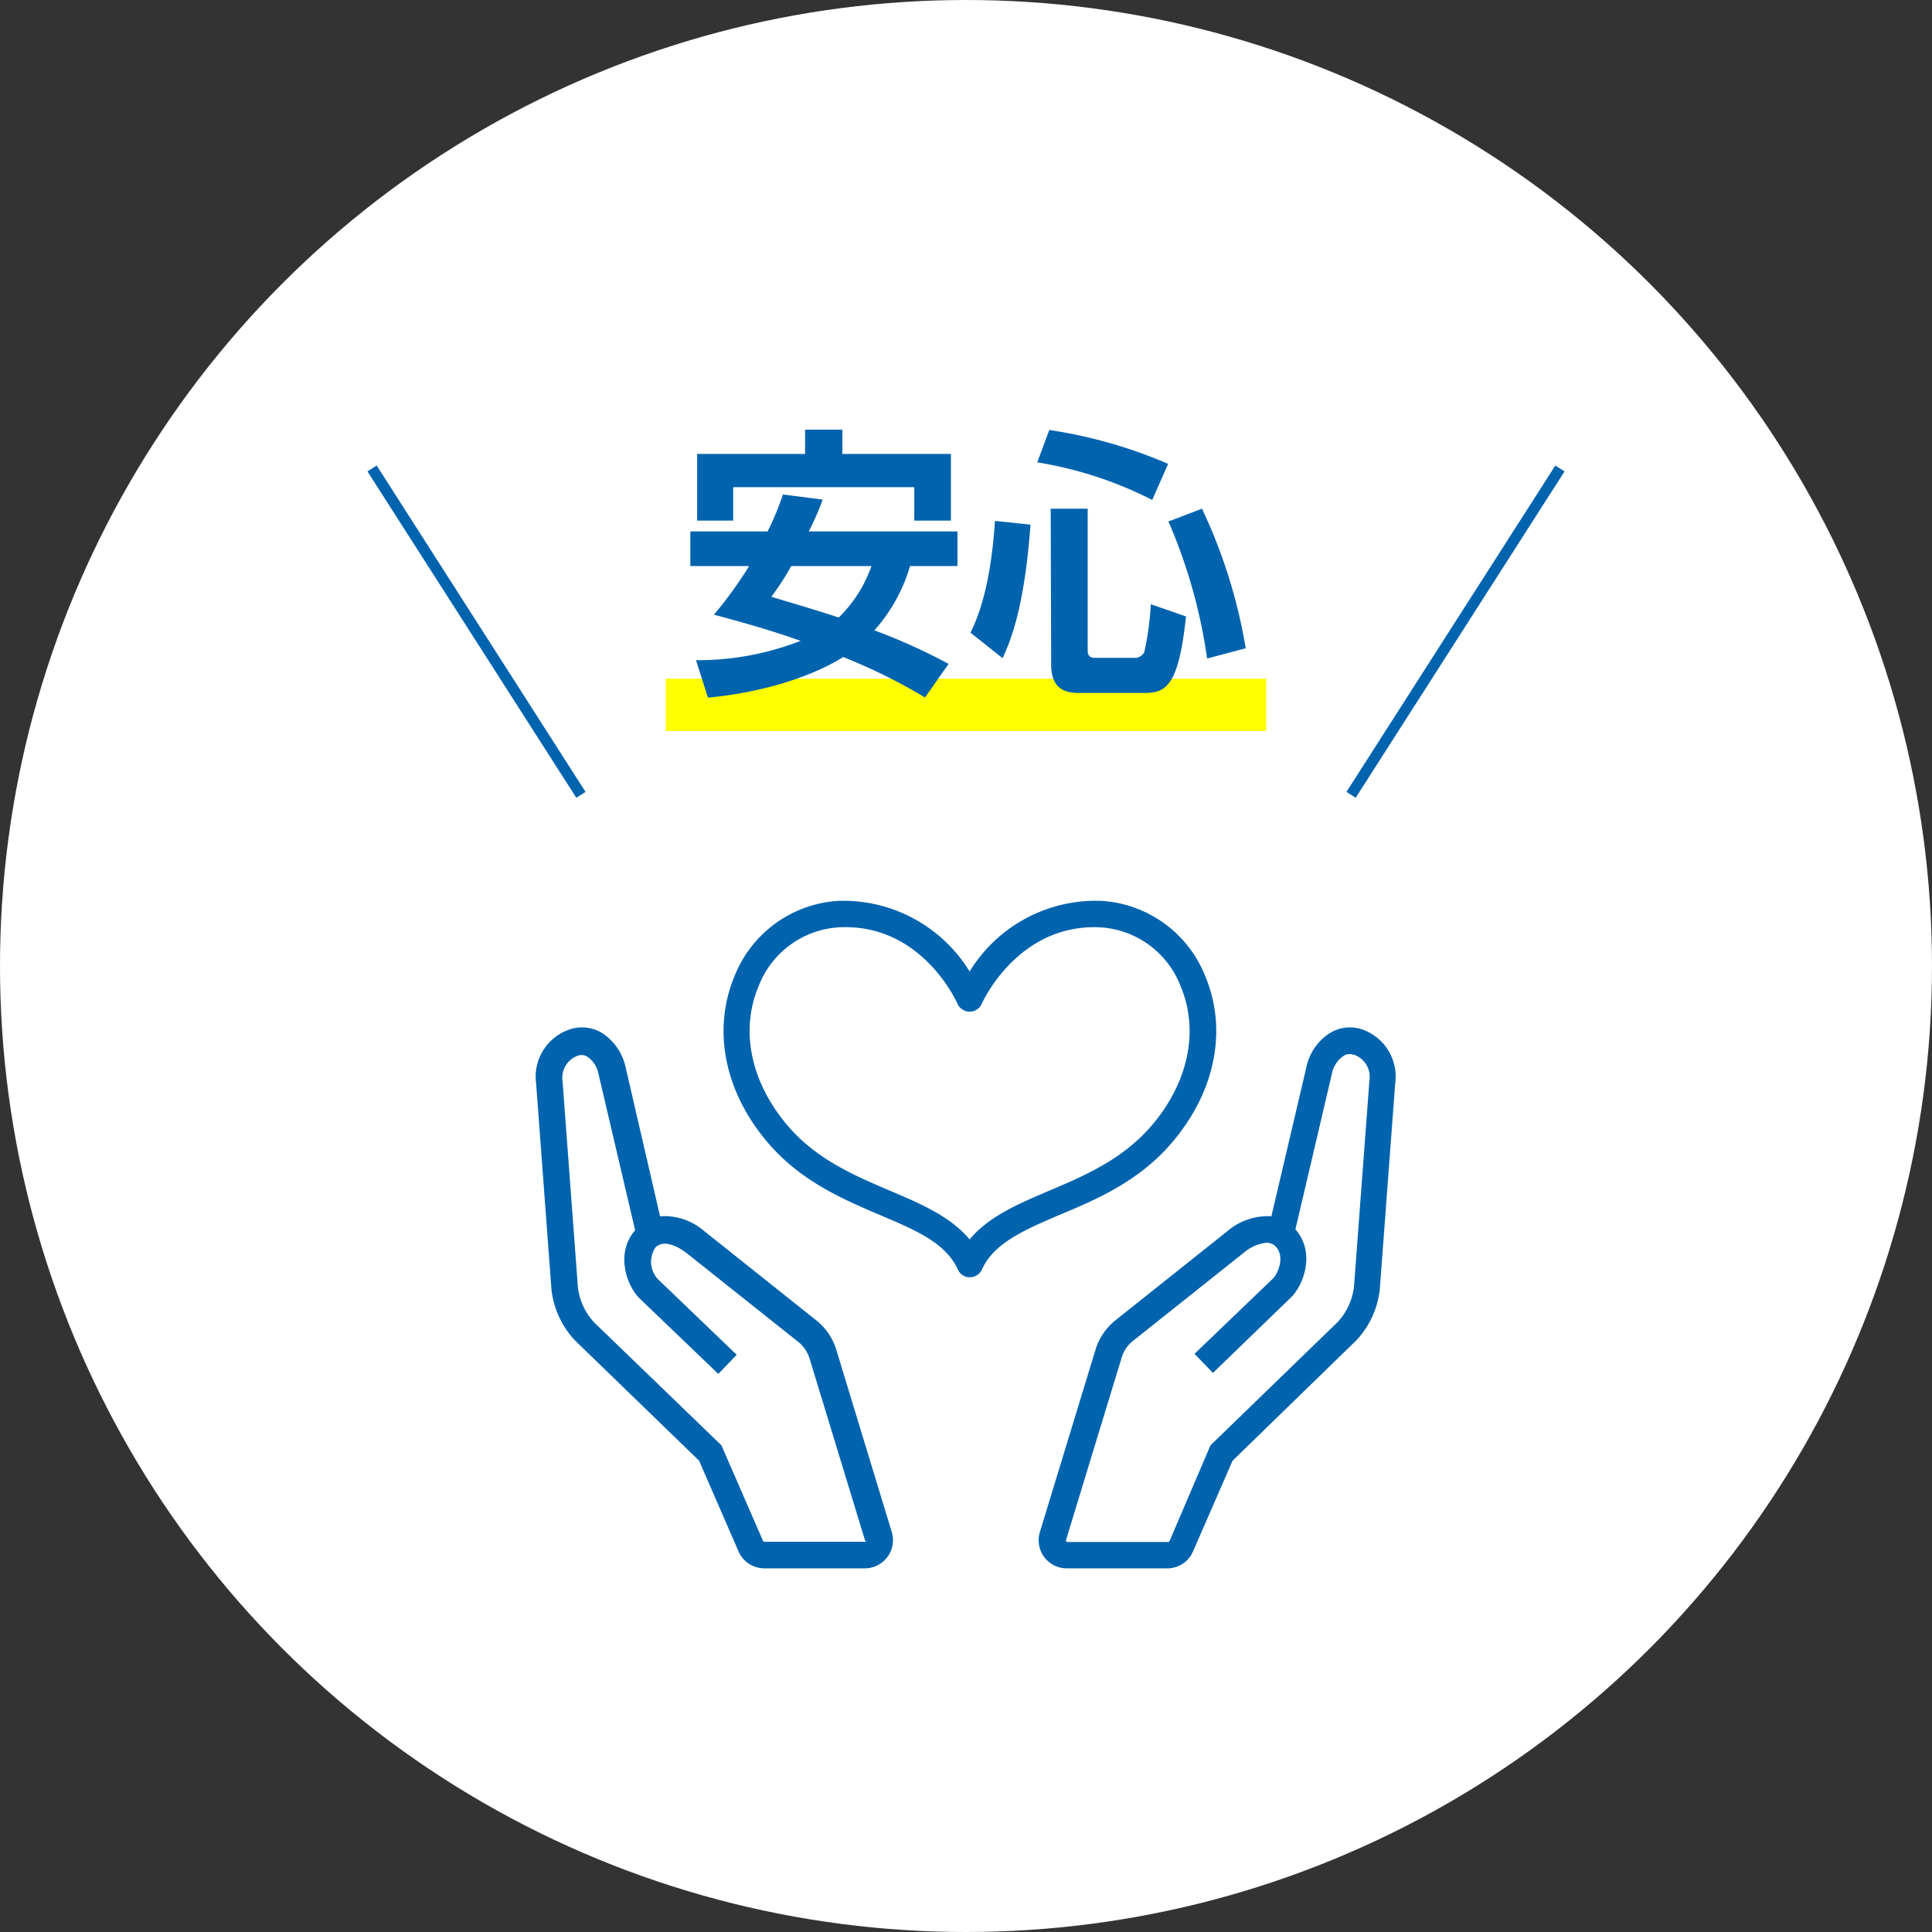
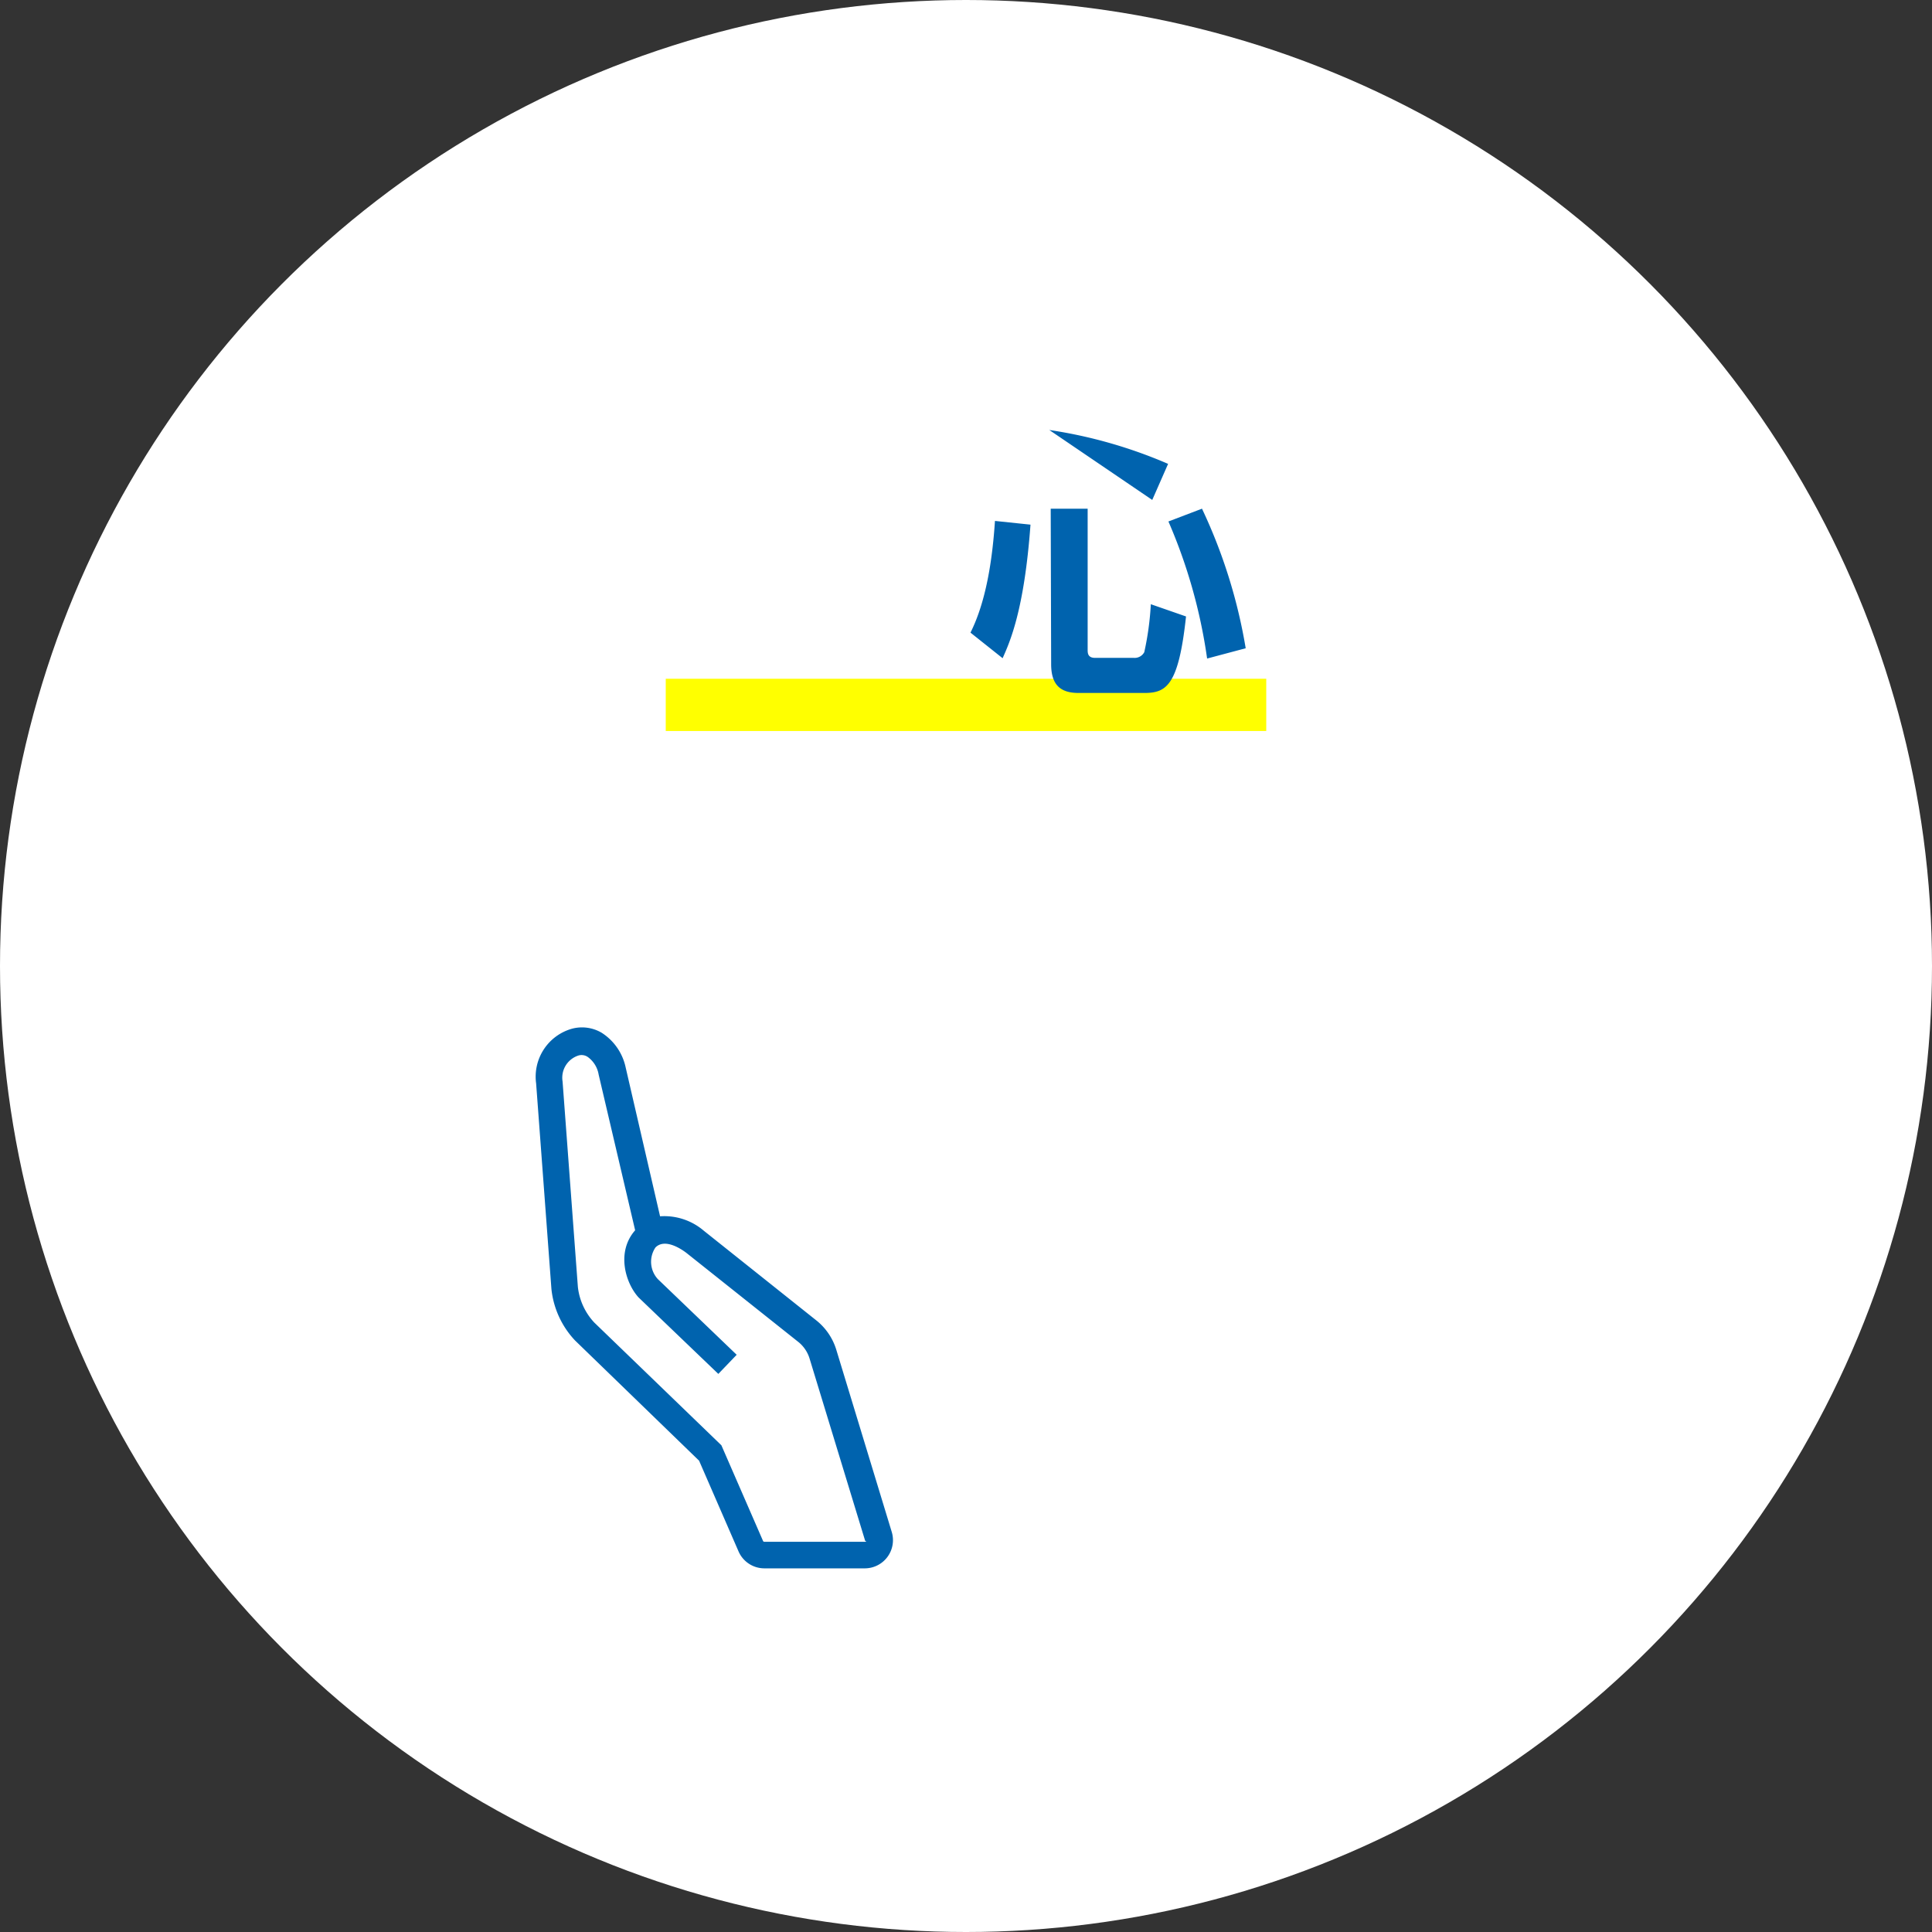
<svg xmlns="http://www.w3.org/2000/svg" width="176.76" height="176.76" viewBox="0 0 176.76 176.76">
  <rect x="0" y="0" width="176.76" height="176.76" fill="#333333" stroke="none" />
  <g id="レイヤー_2" data-name="レイヤー 2">
    <g id="レイヤー_1-2" data-name="レイヤー 1">
      <g>
        <circle cx="88.38" cy="88.38" r="88.38" style="fill: #fff" />
        <g>
-           <path d="M107.09,104.69c4.09-4.69,5.27-10.46,3.15-15.45a10.93,10.93,0,0,0-9.48-6.82,13.56,13.56,0,0,0-12.05,6.46,13.56,13.56,0,0,0-12-6.46,10.93,10.93,0,0,0-9.48,6.82c-2.11,5-.94,10.76,3.15,15.45,3,3.44,6.81,5.06,10.17,6.49s6,2.56,7.1,5l0,0a1.15,1.15,0,0,0,.58.57,1.1,1.1,0,0,0,.5.11,1.24,1.24,0,0,0,1.11-.71c1.09-2.43,3.88-3.62,7.1-5C100.29,109.75,104.09,108.13,107.09,104.69ZM88.71,113.4c-1.73-2.09-4.43-3.25-7.26-4.45-3.28-1.4-6.66-2.84-9.29-5.85-3.46-4-4.49-8.8-2.74-12.91a8.42,8.42,0,0,1,7.36-5.35c7.45-.37,10.68,6.66,10.82,7,0,0,.05.09.07.13a1.29,1.29,0,0,0,.55.48,1.21,1.21,0,0,0,1.6-.61c.13-.3,3.39-7.34,10.82-7A8.42,8.42,0,0,1,108,90.19c1.75,4.11.72,8.94-2.74,12.91-2.63,3-6,4.45-9.29,5.85C93.14,110.15,90.44,111.31,88.71,113.4Z" style="fill: #0063ae" />
-           <path d="M124.43,94.12a3.53,3.53,0,0,0-2.72.37,4.89,4.89,0,0,0-2.19,3.16l-3.2,13.63a5.66,5.66,0,0,0-4,1.34l-10.26,8.17a5.49,5.49,0,0,0-1.83,2.69l-5.09,16.69a2.57,2.57,0,0,0,2.46,3.32h9.2a2.56,2.56,0,0,0,2.35-1.55l3.62-8.3,11.31-11,0,0a8.09,8.09,0,0,0,2.16-4.71l1.41-18.84A4.56,4.56,0,0,0,124.43,94.12Zm.86,4.73-1.41,18.84a5.74,5.74,0,0,1-1.49,3.26l-11.64,11.28L107,141a.14.14,0,0,1-.13.08h-9.2a.14.14,0,0,1-.14-.18l5.09-16.69a3,3,0,0,1,1-1.5l10.24-8.15a3.83,3.83,0,0,1,2-.86,1.17,1.17,0,0,1,.86.34c.83.92.26,2.35-.22,2.9l-7.21,6.92,1.68,1.75,7.24-7,0,0c1.18-1.29,2.08-4.11.31-6.14l3.34-14.25a2.5,2.5,0,0,1,1.06-1.61,1,1,0,0,1,.84-.13l.06,0A2.13,2.13,0,0,1,125.29,98.85Z" style="fill: #0063ae" />
          <path d="M76.51,123.48a5.49,5.49,0,0,0-1.83-2.68l-10.29-8.2a5.56,5.56,0,0,0-4-1.32L57.24,97.65a5,5,0,0,0-2.19-3.16,3.55,3.55,0,0,0-2.73-.37,4.56,4.56,0,0,0-3.27,5l1.4,18.81v0a8.09,8.09,0,0,0,2.16,4.71l11.35,11,3.61,8.3a2.58,2.58,0,0,0,2.36,1.55h9.2a2.58,2.58,0,0,0,2.46-3.32ZM79.25,141a.12.12,0,0,1-.11.06h-9.2a.13.13,0,0,1-.13-.08L66,132.23,54.37,121a5.69,5.69,0,0,1-1.5-3.26l-1.4-18.8v0a2.13,2.13,0,0,1,1.45-2.37l0,0a1,1,0,0,1,.85.13,2.49,2.49,0,0,1,1,1.61l3.34,14.25c-1.76,2-.87,4.85.31,6.14l7.3,7,1.68-1.75-7.21-6.92a2.34,2.34,0,0,1-.22-2.9c.84-.84,2.28.08,2.83.5l10.27,8.17a3.11,3.11,0,0,1,1,1.5l5.09,16.69A.13.13,0,0,1,79.25,141Z" style="fill: #0063ae" />
        </g>
        <rect x="60.91" y="62.1" width="54.94" height="4.78" style="fill: #ff0" />
        <g>
-           <path d="M75.27,45.71A27,27,0,0,1,74,48.62H87.6v3.17H83.26A15.28,15.28,0,0,1,80,57.67a54.08,54.08,0,0,1,6.79,3.07l-2.16,3.07a52,52,0,0,0-7.49-3.7c-.88.58-5,3-12.37,3.72L63.68,60.4a25.78,25.78,0,0,0,9.57-1.77c-1.41-.49-3.57-1.24-7.93-2.39a38.21,38.21,0,0,0,3.22-4.45H63.16V48.62h7.07a25.43,25.43,0,0,0,1.4-3.38ZM63.78,41.53h9.88V39.31h3.41v2.22H87v6.1H83.65V44.57H67.08v3.06h-3.3Zm8.61,10.26a24.07,24.07,0,0,1-1.82,2.81c2.08.63,4.39,1.3,6.16,1.9a12.2,12.2,0,0,0,3-4.71Z" style="fill: #0063ae" />
-           <path d="M94.28,48c-.57,7.85-1.9,10.76-2.55,12.22l-2.94-2.34c1.41-2.81,2-6.58,2.24-10.22ZM96,39.34a43.48,43.48,0,0,1,10.87,3.1l-1.45,3.3A35.72,35.72,0,0,0,94.9,42.3Zm.13,7.2h3.38v12.9c0,.29,0,.75.68.75h3.56a1,1,0,0,0,.94-.52,26.77,26.77,0,0,0,.6-4.39l3.22,1.12c-.68,6.34-1.8,7-3.82,7h-6c-1.56,0-2.52-.63-2.52-2.63Zm13.84,0a48.39,48.39,0,0,1,4,12.77l-3.53.94a48.5,48.5,0,0,0-3.54-12.54Z" style="fill: #0063ae" />
+           <path d="M94.28,48c-.57,7.85-1.9,10.76-2.55,12.22l-2.94-2.34c1.41-2.81,2-6.58,2.24-10.22ZM96,39.34a43.48,43.48,0,0,1,10.87,3.1l-1.45,3.3Zm.13,7.2h3.38v12.9c0,.29,0,.75.68.75h3.56a1,1,0,0,0,.94-.52,26.77,26.77,0,0,0,.6-4.39l3.22,1.12c-.68,6.34-1.8,7-3.82,7h-6c-1.56,0-2.52-.63-2.52-2.63Zm13.84,0a48.39,48.39,0,0,1,4,12.77l-3.53.94a48.5,48.5,0,0,0-3.54-12.54Z" style="fill: #0063ae" />
        </g>
        <g>
-           <line x1="53.15" y1="72.72" x2="34.04" y2="42.86" style="fill: none;stroke: #0063ae;stroke-miterlimit: 10" />
-           <line x1="123.61" y1="72.72" x2="142.72" y2="42.86" style="fill: none;stroke: #0063ae;stroke-miterlimit: 10" />
-         </g>
+           </g>
      </g>
    </g>
  </g>
</svg>